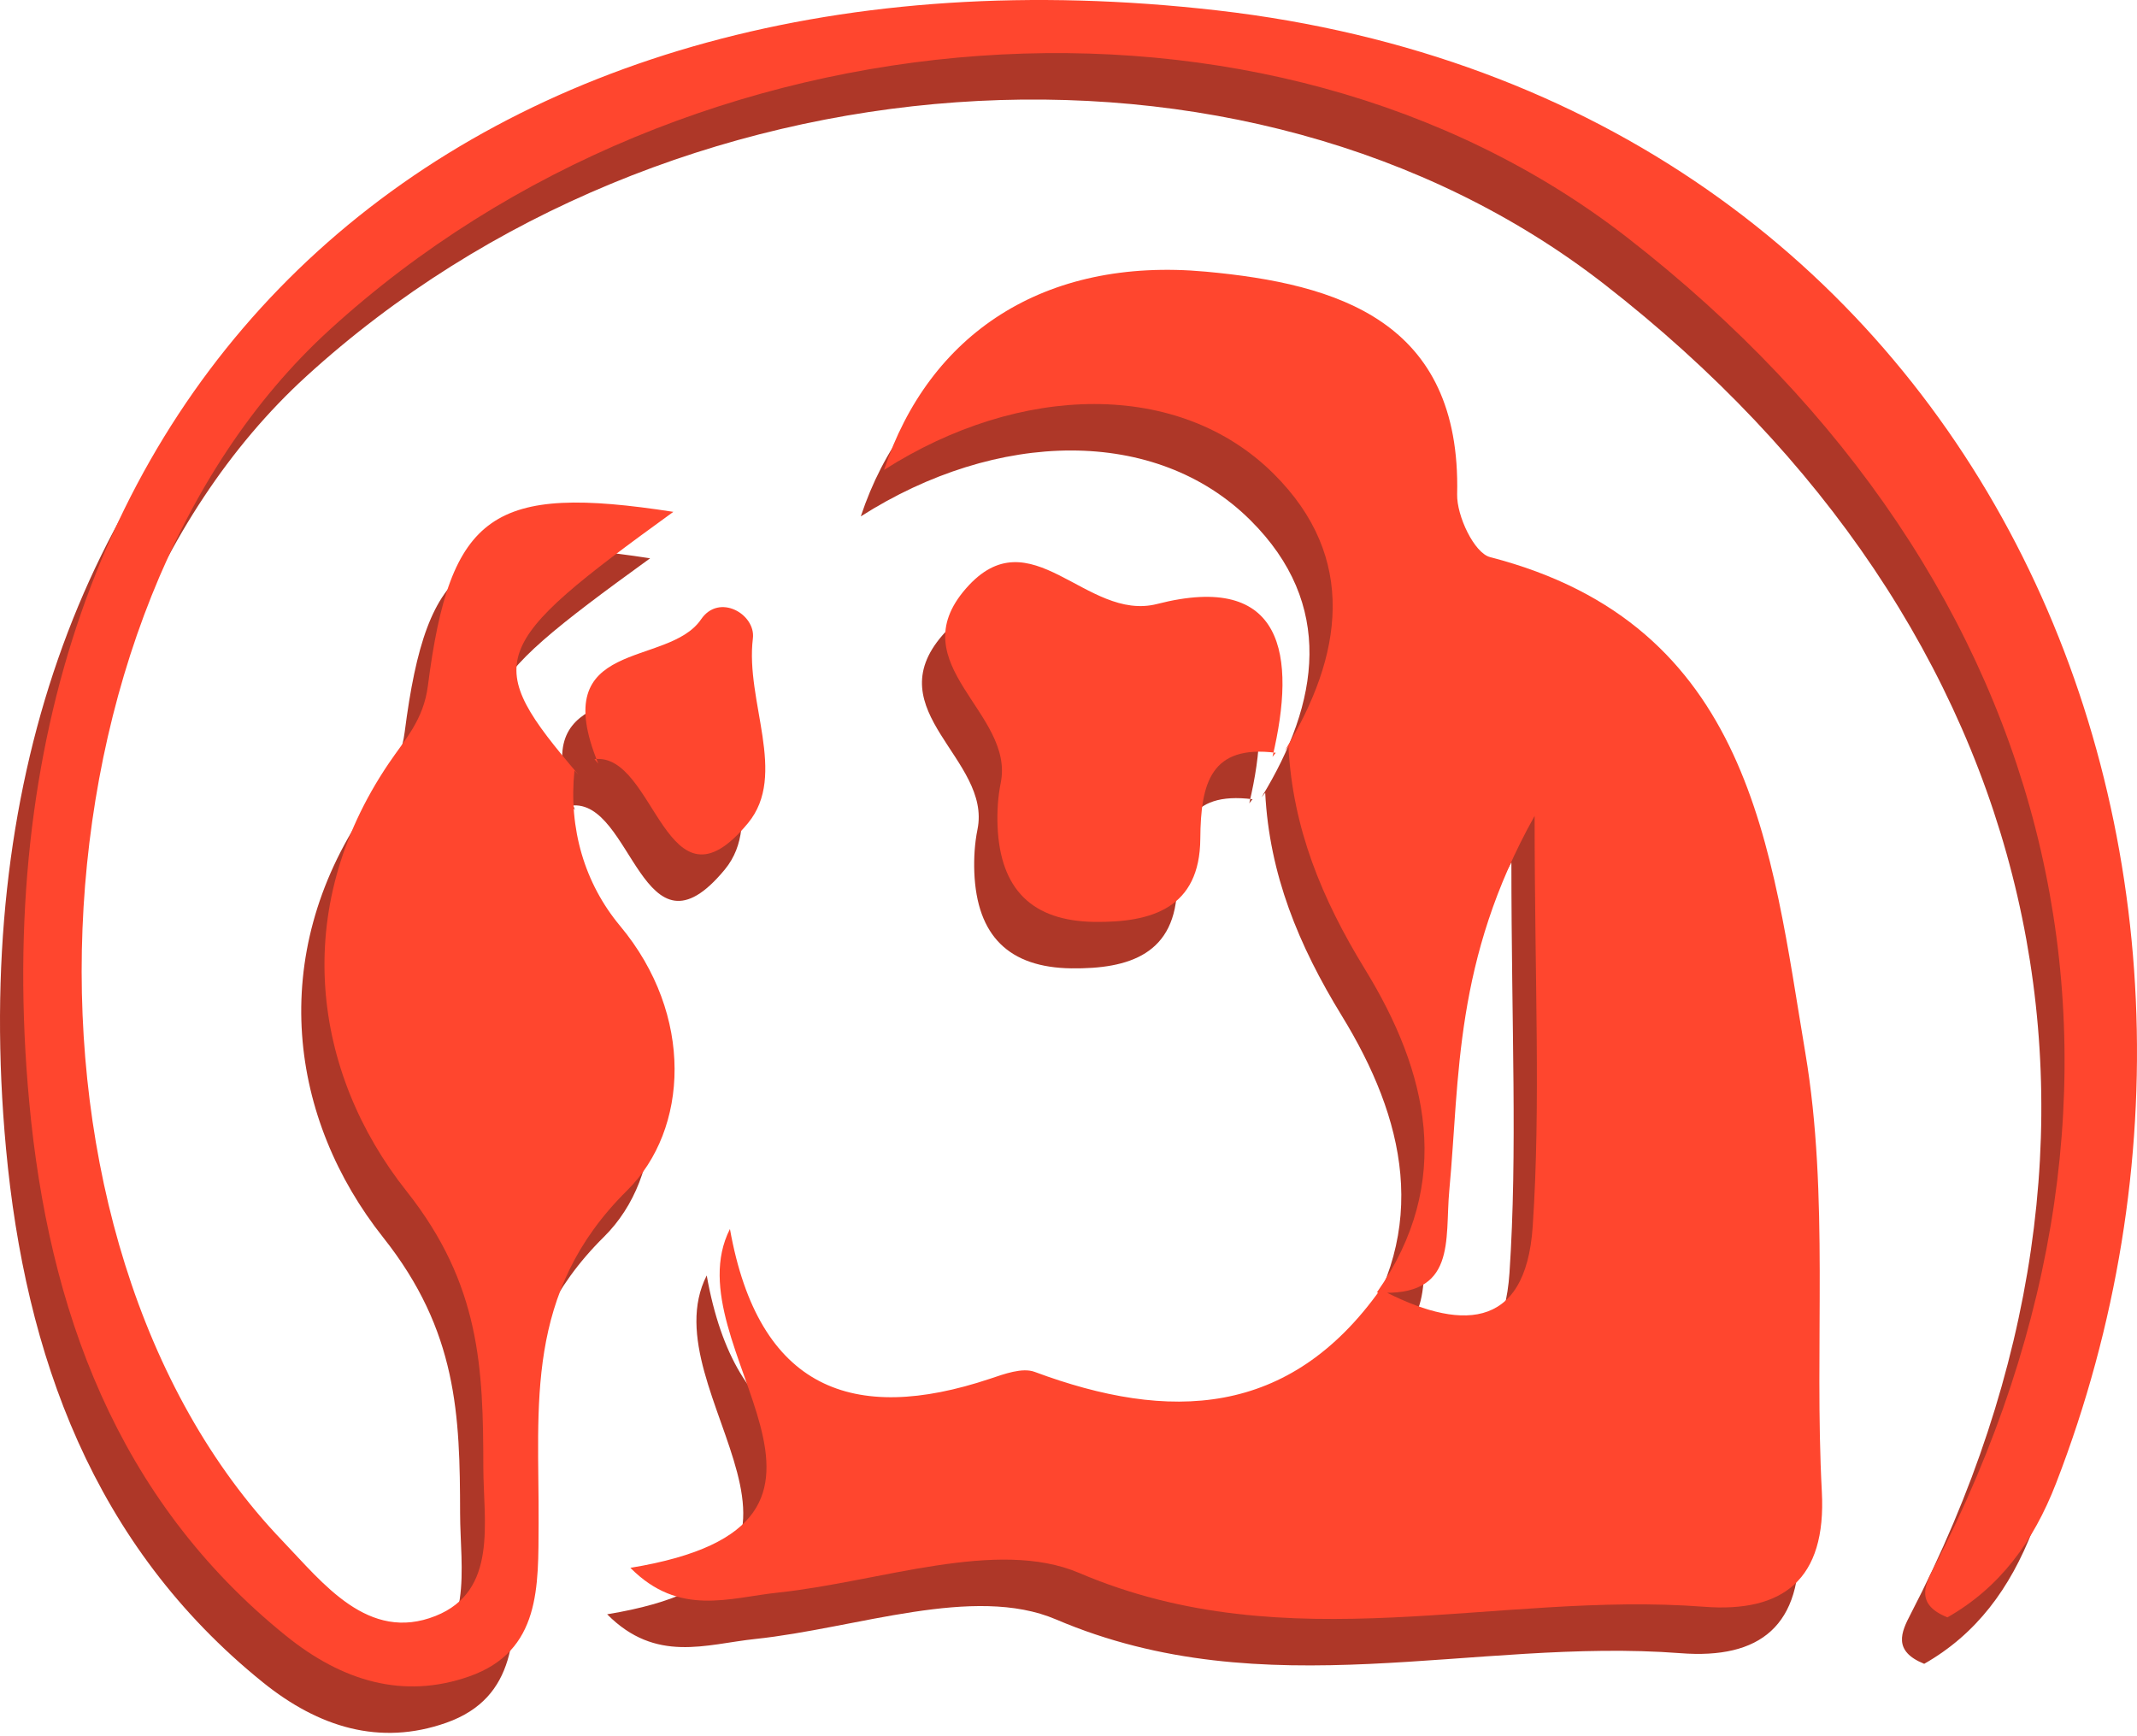
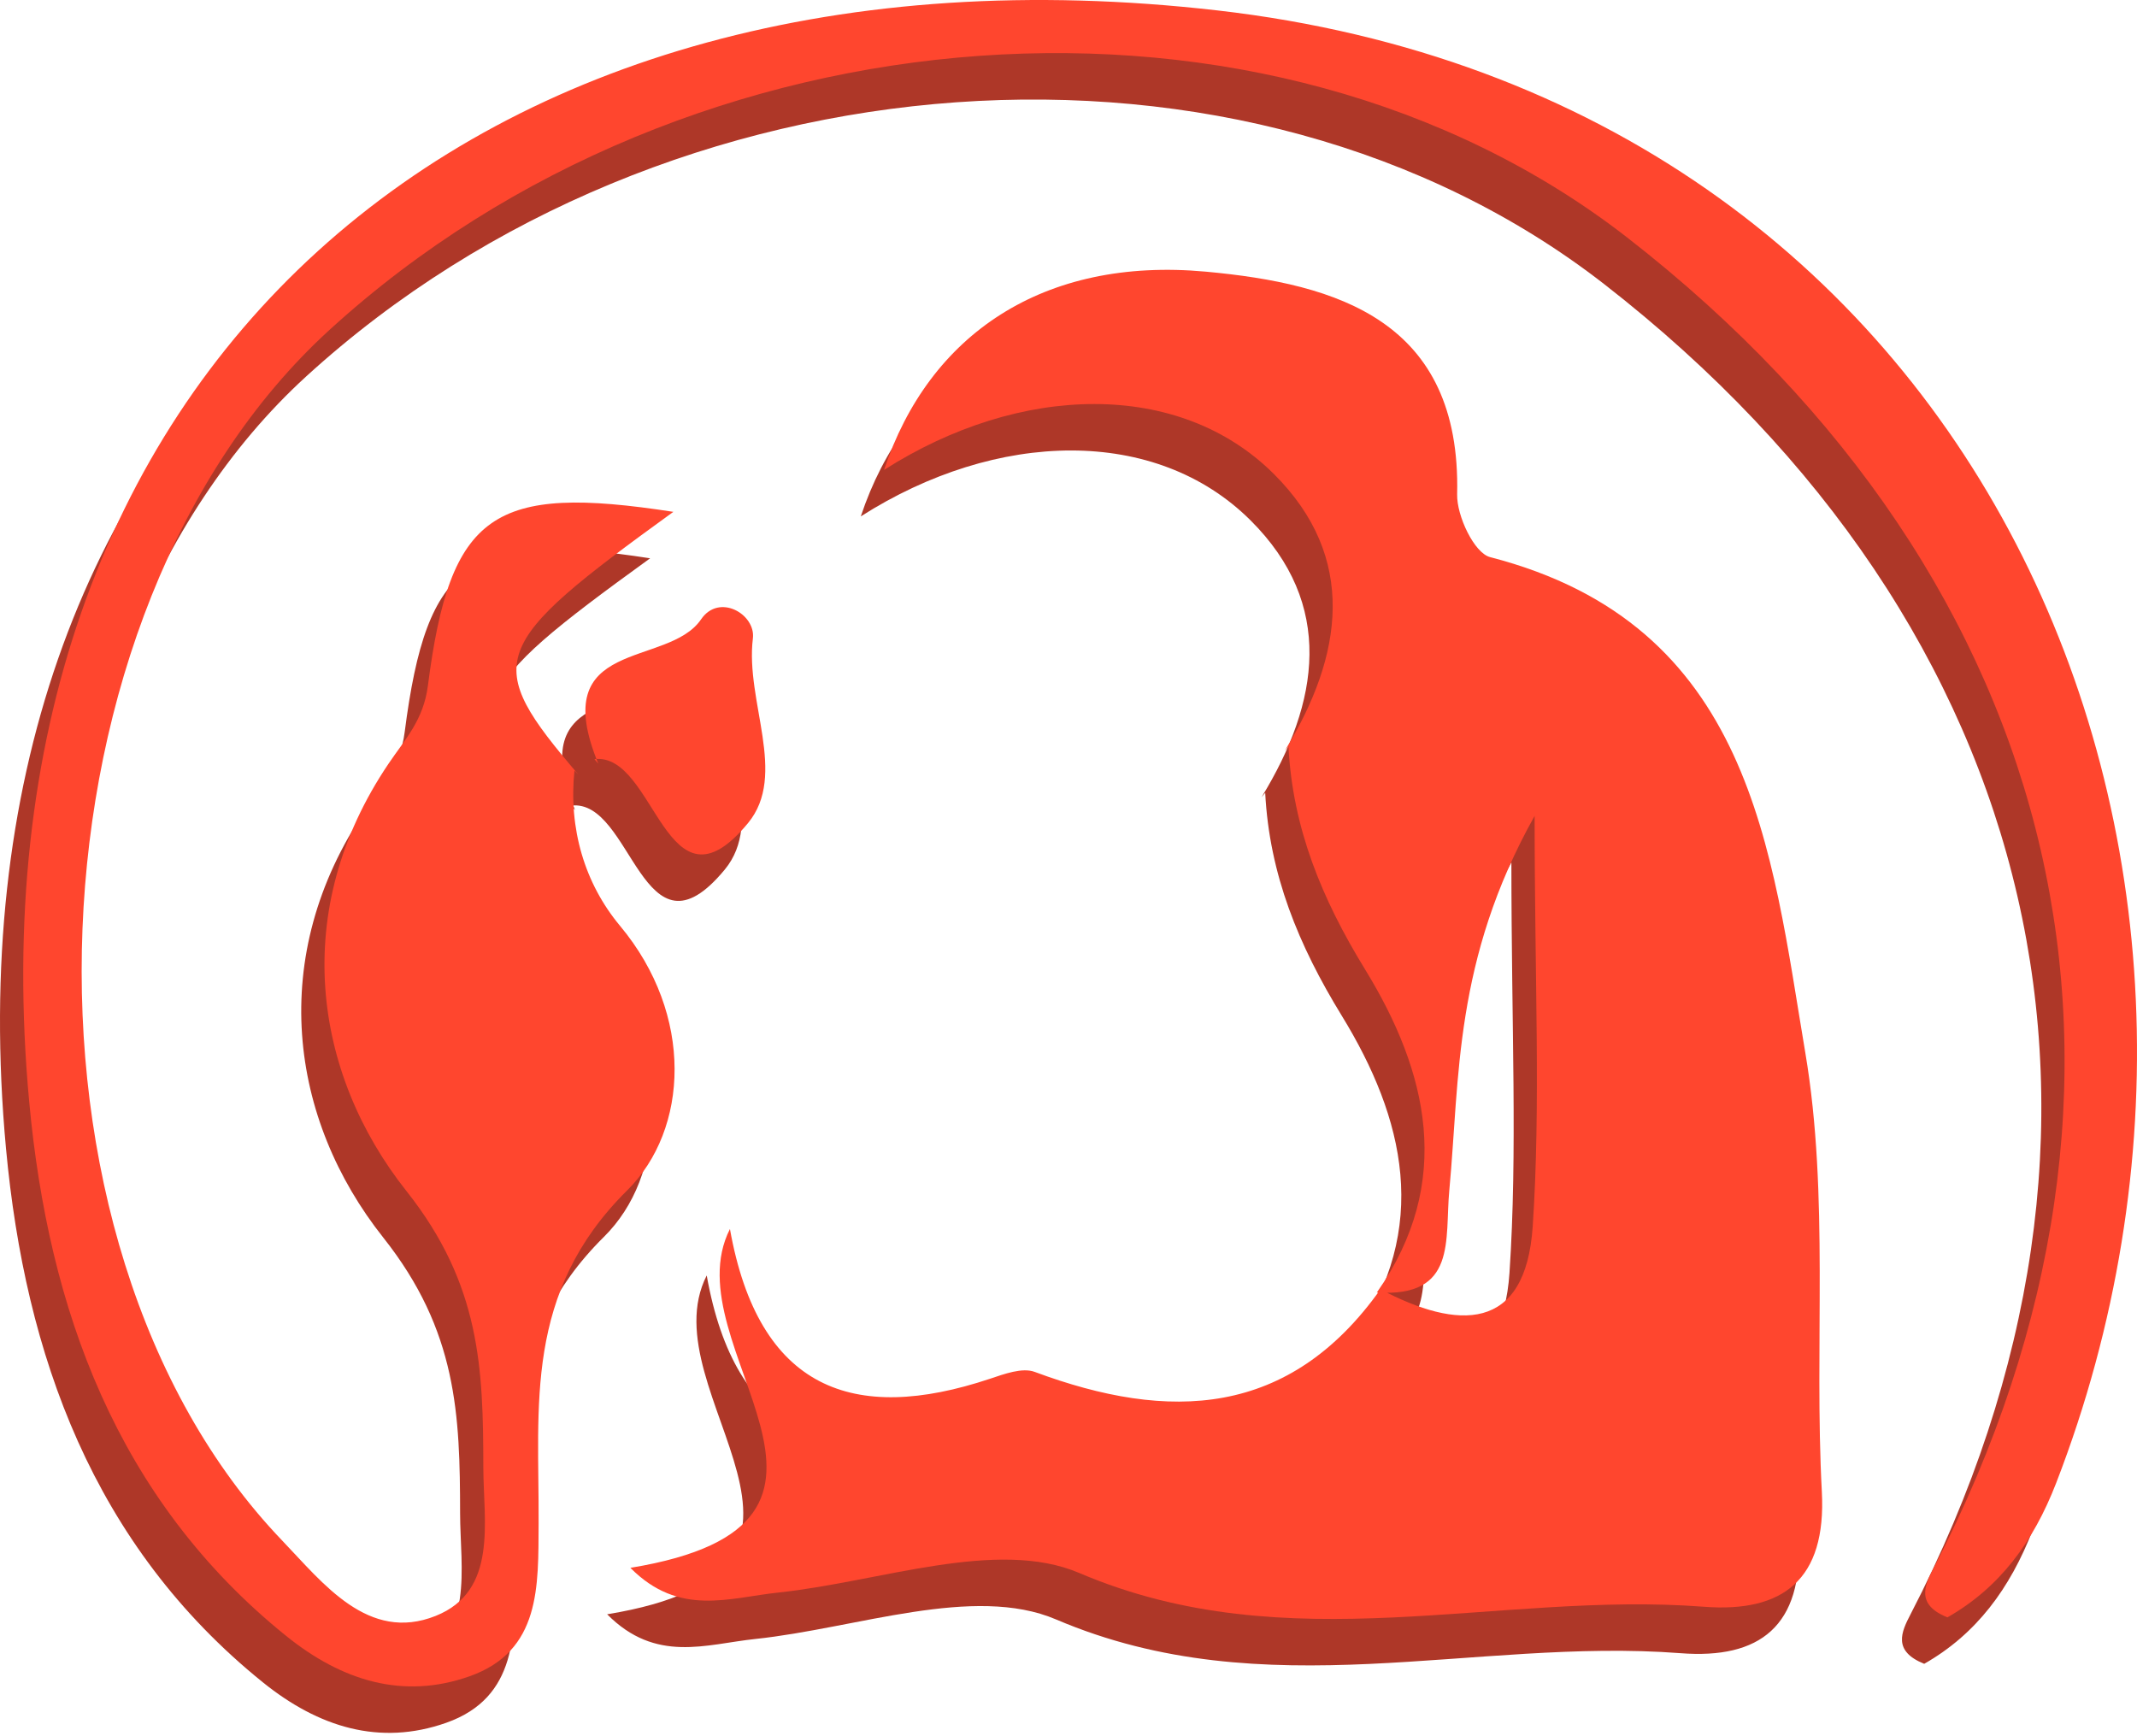
<svg xmlns="http://www.w3.org/2000/svg" width="368" height="299" viewBox="0 0 368 299" fill="none">
-   <path d="M215.706 137.64C204.543 136.226 202.767 142.775 202.698 152.427C202.617 164.385 194.361 166.881 184.49 166.763C173.743 166.62 168.219 161.176 167.781 150.228C167.689 147.78 167.839 145.248 168.323 142.859C170.814 130.746 150.911 122.461 162.327 109.362C173.478 96.56 183.026 115.151 195.26 112.013C217.112 106.414 219.28 120.785 215.129 138.342C215.106 138.365 215.683 137.652 215.683 137.652L215.706 137.64Z" fill="#AE3728" />
  <path d="M99.027 139.509C90.02 117.678 110.977 123.099 116.725 114.66C119.844 110.08 126.164 113.792 125.65 117.945C124.307 128.774 131.69 141.419 124.809 149.751C110.615 166.936 108.921 137.48 98.361 138.735C98.384 138.748 99.038 139.523 99.038 139.523L99.027 139.509Z" fill="#AE3728" />
  <path d="M233.093 230.59C246.485 211.548 241.848 192.505 231.052 174.913C223.606 162.773 218.592 150.57 217.874 136.529L217.244 137.291C227.26 120.95 229.868 104.045 215.329 89.592C199.052 73.4 171.689 73.975 148.231 88.929C155.991 65.598 175.67 52.207 203.651 54.783C226.327 56.871 247.631 63.247 246.926 93.13C246.837 96.818 249.861 103.245 252.607 103.945C297.722 115.586 300.997 154.308 306.881 189.292C311.038 213.948 308.392 239.68 309.728 264.886C310.534 280.053 303.038 285.754 289.419 284.704C253.766 281.966 217.987 294.307 181.856 278.89C167.683 272.839 147.488 280.415 130.077 282.253C121.548 283.154 112.956 286.48 104.553 278.002C151.708 270.275 111.356 239.943 121.699 219.65C126.625 247.257 142.914 253.309 166.473 245.444C168.93 244.619 172.042 243.468 174.171 244.256C197.339 252.883 218.038 252.146 233.723 230.04C247.001 237.054 258.718 237.529 259.94 219.187C261.338 198.219 260.267 177.089 260.267 148.507C246.333 173.426 247.392 193.556 245.578 212.973C244.771 221.55 246.963 231.44 233.105 230.59H233.093Z" fill="#AE3728" />
  <path d="M94.925 140.668C93.889 150.696 96.671 160.132 102.784 167.458C115.584 182.801 114.598 202.517 104.007 212.997C86.155 230.664 88.862 250.079 88.75 270.347C88.687 281.154 89.174 292.325 76.848 296.685C65.383 300.731 54.842 297.439 45.286 289.736C16.006 266.125 4.33 233.291 1.036 197.817C-10.603 72.423 76.973 -4.957 205.655 9.795C337.755 24.949 392.06 154.918 350.069 263.424C346.139 273.577 340.338 281.418 331.356 286.532C325.892 284.333 327.414 281.053 328.998 278.012C372.275 194.475 352.414 108.16 276.24 48.925C214.6 0.986 114.91 8.073 52.746 64.808C-0.411 113.325 -4.827 221.755 44.612 273.325C51.611 280.626 59.42 290.918 71.022 286.281C81.801 281.971 79.243 270.058 79.231 260.646C79.206 243.695 78.769 229.232 66.007 213.135C49.864 192.778 45.86 164.706 62.938 139.474C65.808 135.227 68.926 132.01 69.687 126.079C73.517 96.248 80.915 91.347 111.954 96.147C79.867 119.381 78.969 121.882 95.623 141.422L94.925 140.706V140.668Z" fill="#AE3728" />
-   <path d="M219.706 129.64C208.543 128.226 206.767 134.775 206.698 144.427C206.617 156.385 198.361 158.881 188.49 158.763C177.743 158.62 172.219 153.176 171.781 142.228C171.689 139.78 171.839 137.248 172.323 134.859C174.814 122.746 154.911 114.461 166.327 101.362C177.478 88.56 187.026 107.151 199.26 104.013C221.112 98.414 223.28 112.785 219.129 130.342C219.106 130.365 219.683 129.652 219.683 129.652L219.706 129.64Z" fill="#FF462E" />
  <path d="M103.027 131.509C94.02 109.678 114.977 115.099 120.725 106.66C123.844 102.08 130.164 105.792 129.65 109.945C128.307 120.774 135.69 133.419 128.809 141.751C114.615 158.936 112.921 129.48 102.361 130.735C102.384 130.748 103.038 131.523 103.038 131.523L103.027 131.509Z" fill="#FF462E" />
  <path d="M237.093 222.59C250.485 203.548 245.848 184.505 235.052 166.913C227.606 154.773 222.592 142.57 221.874 128.529L221.244 129.291C231.26 112.95 233.868 96.045 219.329 81.592C203.052 65.4 175.689 65.975 152.231 80.929C159.991 57.598 179.67 44.207 207.651 46.783C230.327 48.871 251.631 55.247 250.926 85.13C250.837 88.818 253.861 95.245 256.607 95.945C301.722 107.586 304.997 146.308 310.881 181.292C315.038 205.948 312.392 231.68 313.728 256.886C314.534 272.053 307.038 277.754 293.419 276.704C257.766 273.966 221.987 286.307 185.856 270.89C171.683 264.839 151.488 272.415 134.077 274.253C125.548 275.154 116.956 278.48 108.553 270.002C155.708 262.275 115.356 231.943 125.699 211.65C130.625 239.257 146.914 245.309 170.473 237.444C172.93 236.619 176.042 235.468 178.171 236.256C201.339 244.883 222.038 244.146 237.723 222.04C251.001 229.054 262.718 229.529 263.94 211.187C265.338 190.219 264.267 169.089 264.267 140.507C250.333 165.426 251.392 185.556 249.578 204.973C248.771 213.55 250.963 223.44 237.105 222.59H237.093Z" fill="#FF462E" />
  <path d="M98.925 132.668C97.889 142.696 100.671 152.132 106.784 159.458C119.584 174.801 118.598 194.517 108.007 204.997C90.155 222.664 92.862 242.079 92.75 262.347C92.687 273.154 93.174 284.325 80.848 288.685C69.383 292.731 58.842 289.439 49.286 281.736C20.006 258.125 8.33 225.291 5.036 189.817C-6.603 64.423 80.973 -12.957 209.655 1.795C341.755 16.949 396.06 146.918 354.069 255.424C350.139 265.577 344.338 273.418 335.356 278.532C329.892 276.333 331.414 273.053 332.998 270.012C376.275 186.475 356.414 100.16 280.24 40.925C218.6 -7.014 118.91 0.073 56.746 56.808C3.589 105.325 -0.827 213.755 48.612 265.325C55.611 272.626 63.42 282.918 75.022 278.281C85.801 273.971 83.243 262.058 83.231 252.646C83.206 235.695 82.769 221.232 70.007 205.135C53.864 184.778 49.86 156.706 66.938 131.474C69.808 127.227 72.926 124.01 73.687 118.079C77.517 88.248 84.915 83.347 115.954 88.147C83.867 111.381 82.969 113.882 99.623 133.422L98.925 132.706V132.668Z" fill="#FF462E" />
</svg>